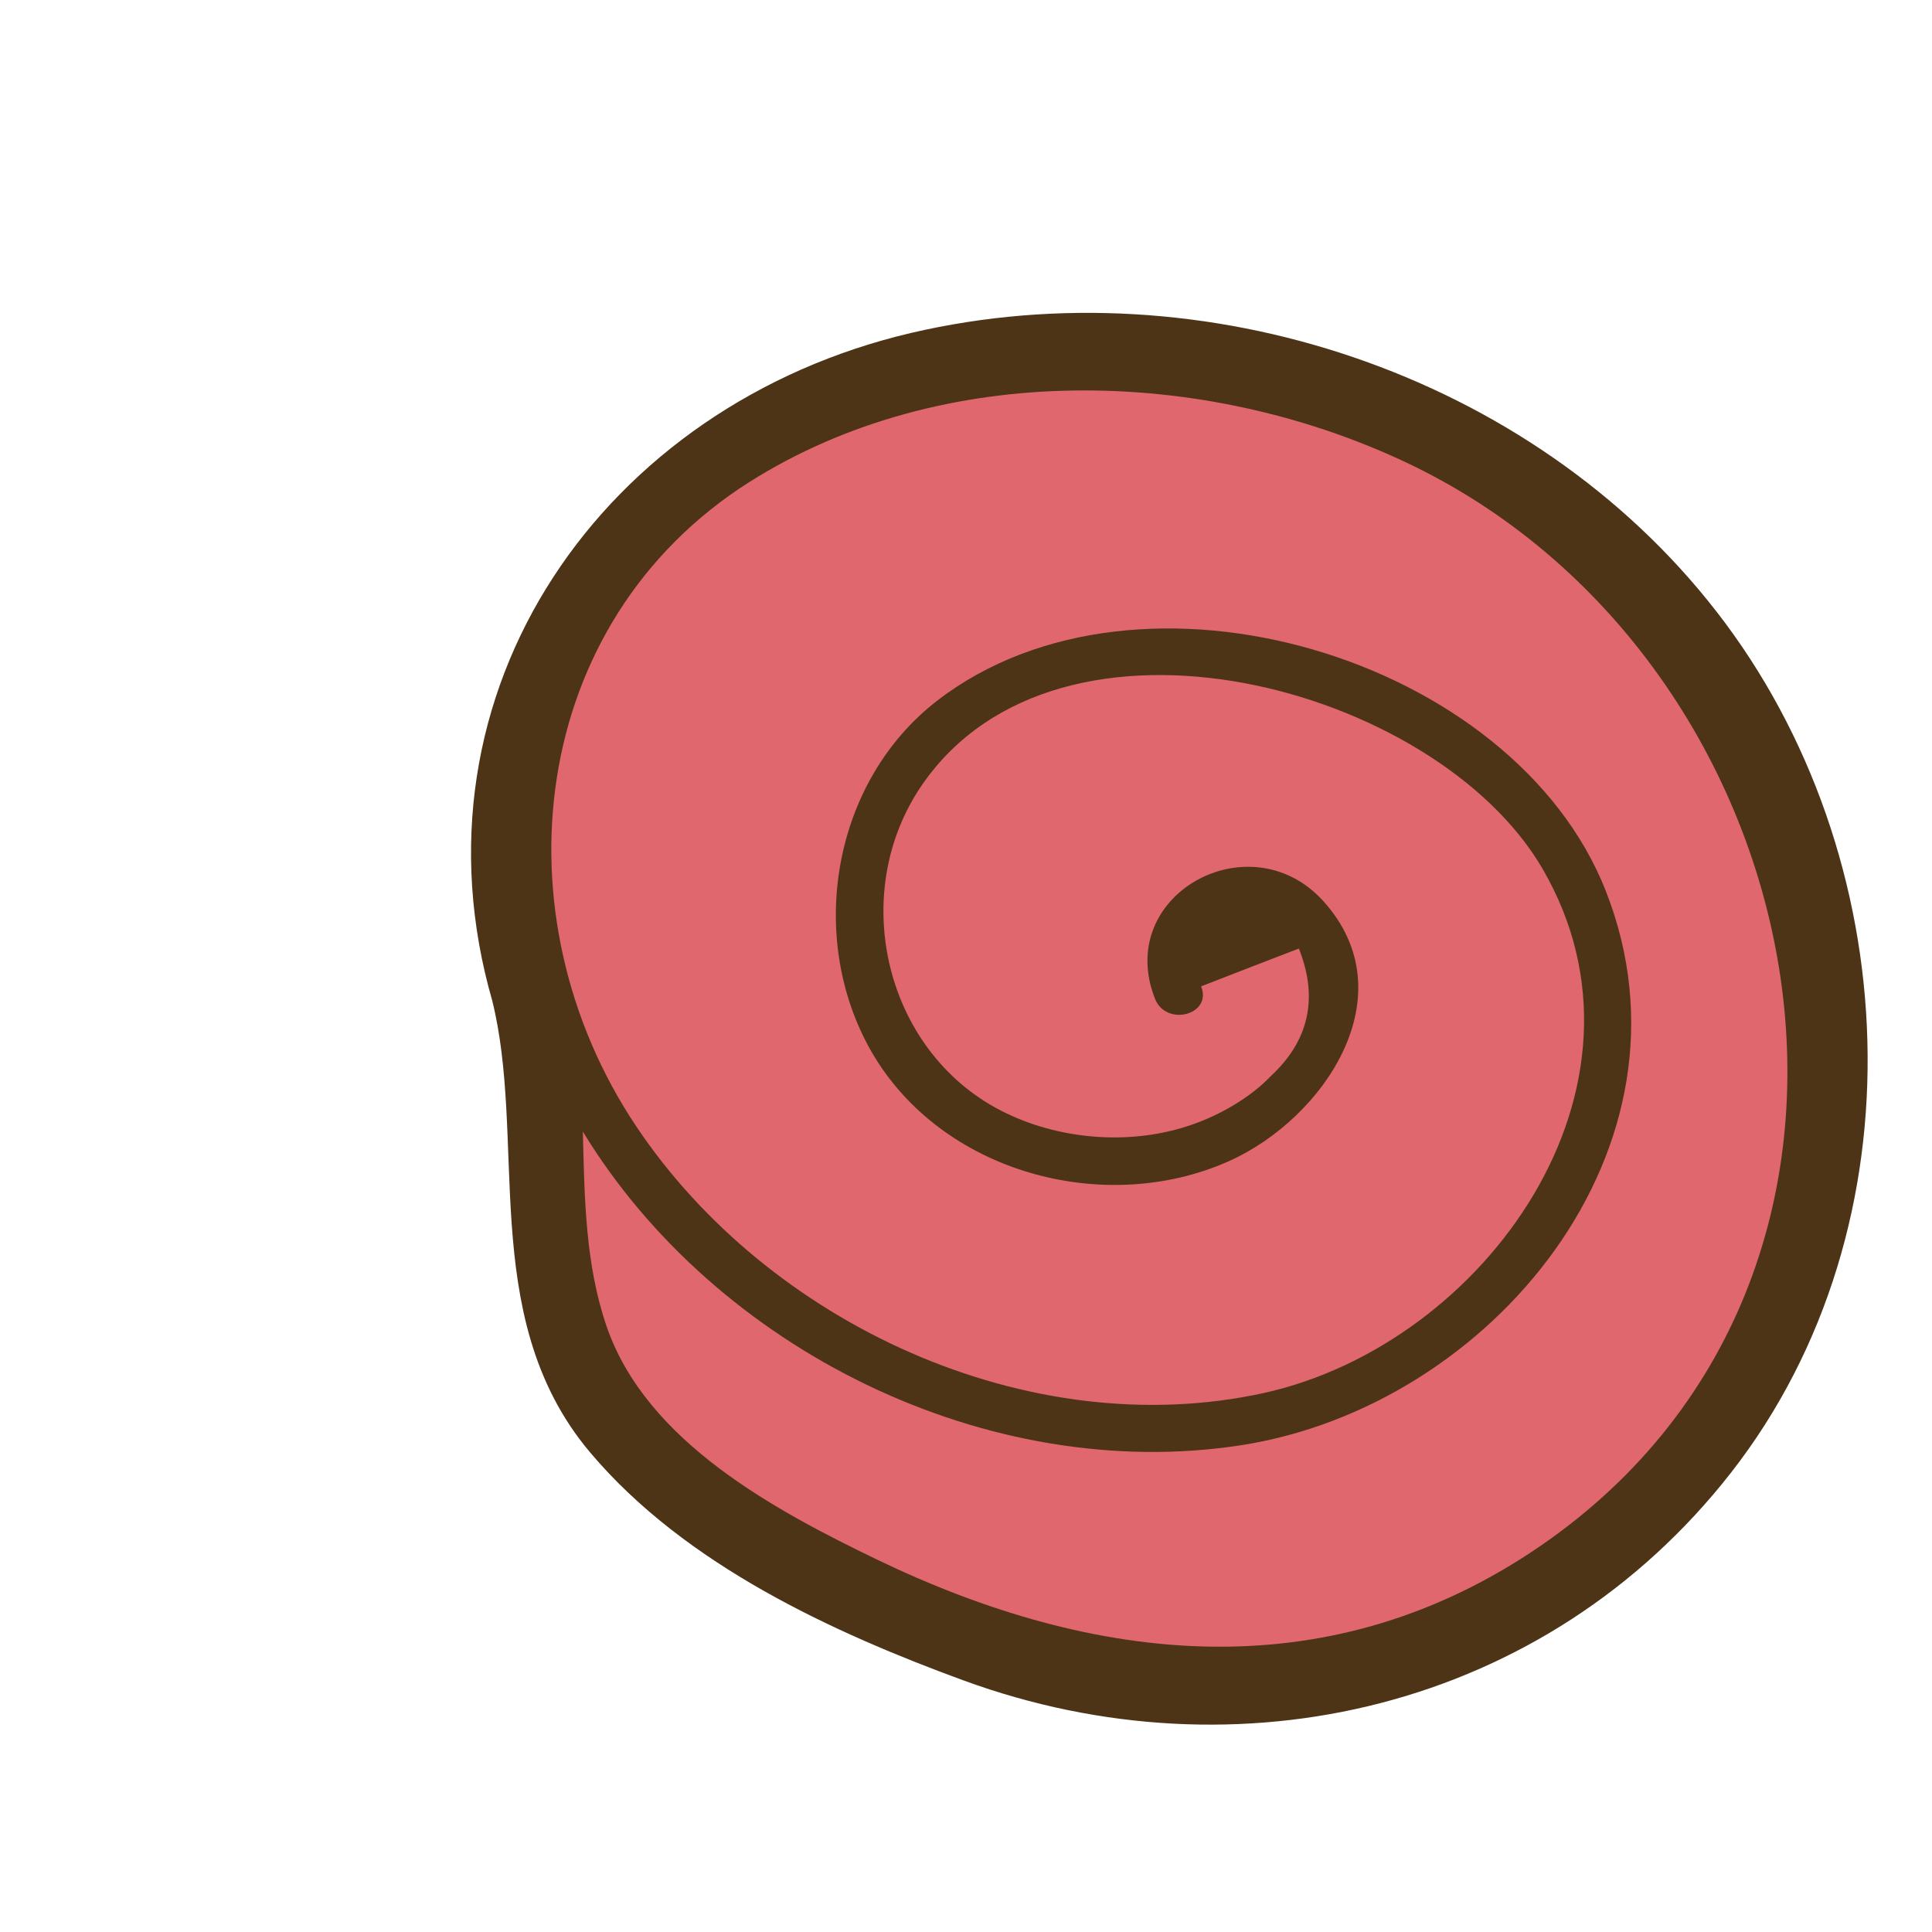
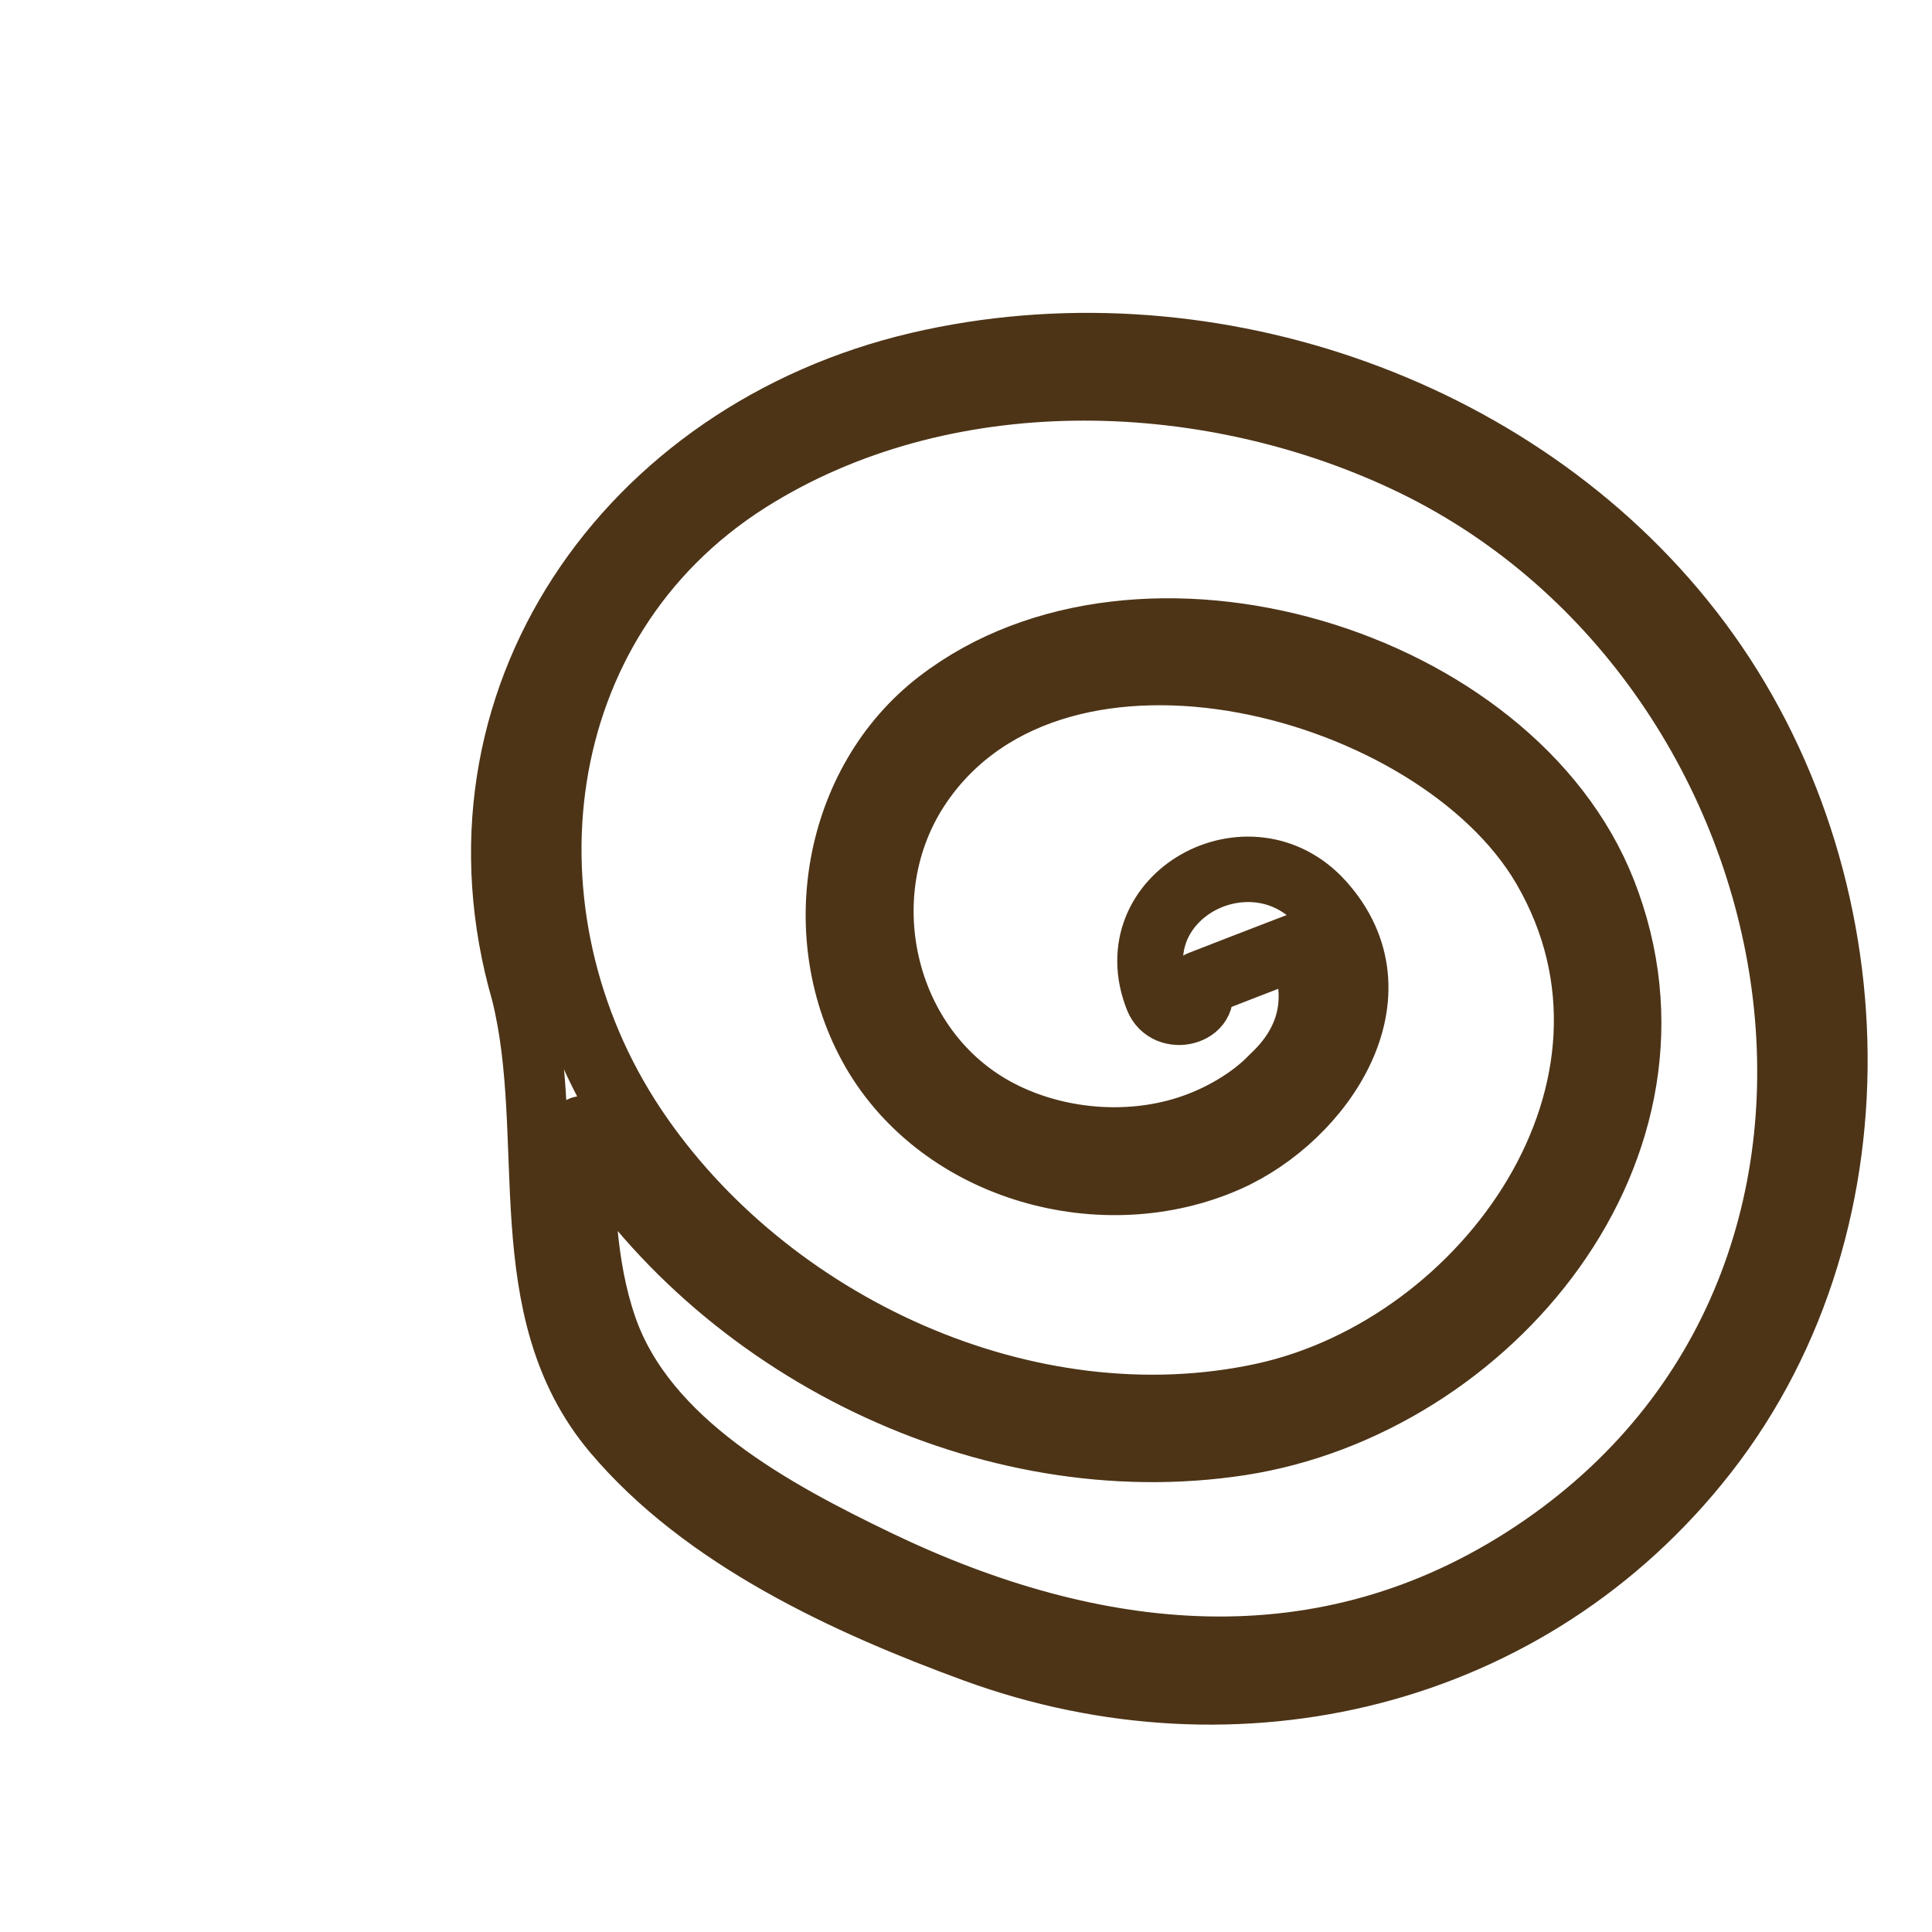
<svg xmlns="http://www.w3.org/2000/svg" version="1.1" id="レイヤー_2" x="0px" y="0px" width="48px" height="48px" viewBox="0 0 48 48" enable-background="new 0 0 48 48" xml:space="preserve">
  <g>
    <g>
      <path fill="none" stroke="#4D3417" stroke-width="1.5" stroke-linecap="round" stroke-linejoin="round" d="M13.814,18.695    c-0.668,3.161,0.017,6.573,1.881,9.36c2.838,4.24,7.914,6.981,12.933,6.981c0.952,0,1.89-0.101,2.791-0.298    c3.153-0.694,6.034-3.069,7.343-6.053c1.066-2.436,0.951-4.983-0.328-7.18c-1.621-2.775-5.761-4.869-9.627-4.869    c-2.64,0-4.774,0.992-6.012,2.792c-0.937,1.367-1.219,3.096-0.774,4.754c0.429,1.597,1.494,2.908,2.922,3.592    c0.834,0.4,1.781,0.611,2.742,0.611c0.69,0,1.354-0.107,1.971-0.32c0.773-0.267,1.523-0.727,1.998-1.226    c1.002-0.927,1.25-2.043,0.74-3.326c-0.021-0.053-0.071-0.084-0.123-0.084c-0.017,0-0.031,0.003-0.047,0.01l-0.43,0.165    c-0.665,0.256-1.336,0.515-2,0.775c-0.033,0.014-0.059,0.038-0.074,0.071c-0.013,0.032-0.013,0.069,0,0.103    c0.053,0.129,0.047,0.242-0.017,0.336c-0.077,0.114-0.238,0.188-0.408,0.188c-0.219,0-0.396-0.118-0.476-0.313    c-0.288-0.729-0.225-1.464,0.18-2.062c0.438-0.643,1.207-1.041,2.01-1.041c0.477,0,1.168,0.141,1.772,0.81    c0.708,0.786,0.974,1.731,0.761,2.729c-0.297,1.401-1.557,2.853-3.064,3.524c-0.85,0.377-1.813,0.578-2.783,0.578    c-2.504,0-4.773-1.244-5.926-3.244c-1.634-2.848-0.929-6.605,1.606-8.556c1.497-1.152,3.45-1.76,5.648-1.76    c4.688,0,9.311,2.768,10.75,6.437c1.015,2.579,0.775,5.378-0.668,7.892c-1.721,2.992-4.897,5.178-8.297,5.701    c-0.709,0.107-1.44,0.164-2.172,0.164c-5.521,0-11.164-3.174-14.042-7.896c-0.024-0.04-0.067-0.063-0.113-0.063    c-0.012,0-0.024,0.002-0.037,0.006c-0.057,0.018-0.096,0.07-0.095,0.131l0.005,0.186c0.037,1.566,0.076,3.188,0.592,4.688    c0.94,2.741,3.835,4.452,6.821,5.892c2.986,1.436,5.856,2.161,8.534,2.161c2.804,0,5.435-0.8,7.815-2.375    c4.456-2.946,6.779-7.771,6.378-13.231c-0.447-6.056-4.201-11.589-9.563-14.096c-2.479-1.161-5.246-1.774-7.994-1.774    c-3.109,0-6.009,0.792-8.384,2.291C16.103,13.412,14.418,15.839,13.814,18.695" />
      <path fill="none" stroke="#4D3417" stroke-width="1.5" stroke-linecap="round" stroke-linejoin="round" d="M42.055,15.656    c4.506,5.794,4.947,14.602,0.357,20.475c-4.38,5.604-11.682,7.305-18.211,4.916c-3.195-1.171-6.735-2.798-8.971-5.451    c-2.587-3.07-1.376-7.315-2.275-10.925c-2.097-7.262,2.594-13.97,9.856-15.67C29.777,7.374,37.643,9.974,42.055,15.656     M38.045,38.561c10.301-6.813,7.264-22.223-3.168-27.099c-5.02-2.348-11.464-2.514-16.253,0.51    c-5.517,3.492-6.317,10.778-2.818,16.01c3.274,4.896,9.737,7.904,15.584,6.629c5.504-1.211,10.096-7.607,6.928-13.037    c-2.653-4.542-11.992-7.049-15.414-2.068c-1.872,2.729-0.9,6.719,2.098,8.153c1.401,0.675,3.142,0.795,4.608,0.284    c0.695-0.238,1.455-0.676,1.953-1.198c0.959-0.886,1.197-1.947,0.707-3.179c-0.808,0.312-1.621,0.623-2.429,0.94    c0.285,0.706-0.866,1.01-1.144,0.311c-1.025-2.588,2.361-4.443,4.181-2.429c2.104,2.33,0.013,5.409-2.349,6.462    c-3.104,1.383-7.15,0.276-8.877-2.72c-1.627-2.837-0.973-6.717,1.64-8.728c5.028-3.87,14.321-1.079,16.604,4.735    c2.506,6.374-2.852,12.811-9.069,13.77c-6.284,0.968-13.045-2.374-16.346-7.792c0.04,1.646,0.06,3.295,0.589,4.836    c0.985,2.869,4.187,4.576,6.754,5.813C27.184,41.337,32.873,41.979,38.045,38.561" />
    </g>
    <g>
-       <path fill="#E0676E" d="M13.814,18.695c-0.668,3.161,0.017,6.573,1.881,9.36c2.838,4.24,7.914,6.981,12.933,6.981    c0.952,0,1.89-0.101,2.791-0.298c3.153-0.694,6.034-3.069,7.343-6.053c1.066-2.436,0.951-4.983-0.328-7.18    c-1.621-2.775-5.761-4.869-9.627-4.869c-2.64,0-4.774,0.992-6.012,2.792c-0.937,1.367-1.219,3.096-0.774,4.754    c0.429,1.597,1.494,2.908,2.922,3.592c0.834,0.4,1.781,0.611,2.742,0.611c0.69,0,1.354-0.107,1.971-0.32    c0.773-0.267,1.523-0.727,1.998-1.226c1.002-0.927,1.25-2.043,0.74-3.326c-0.021-0.053-0.071-0.084-0.123-0.084    c-0.017,0-0.031,0.003-0.047,0.01l-0.43,0.165c-0.665,0.256-1.336,0.515-2,0.775c-0.033,0.014-0.059,0.038-0.074,0.071    c-0.013,0.032-0.013,0.069,0,0.103c0.053,0.129,0.047,0.242-0.017,0.336c-0.077,0.114-0.238,0.188-0.408,0.188    c-0.219,0-0.396-0.118-0.476-0.313c-0.288-0.729-0.225-1.464,0.18-2.062c0.438-0.643,1.207-1.041,2.01-1.041    c0.477,0,1.168,0.141,1.772,0.81c0.708,0.786,0.974,1.731,0.761,2.729c-0.297,1.401-1.557,2.853-3.064,3.524    c-0.85,0.377-1.813,0.578-2.783,0.578c-2.504,0-4.773-1.244-5.926-3.244c-1.634-2.848-0.929-6.605,1.606-8.556    c1.497-1.152,3.45-1.76,5.648-1.76c4.688,0,9.311,2.768,10.75,6.437c1.015,2.579,0.775,5.378-0.668,7.892    c-1.721,2.992-4.897,5.178-8.297,5.701c-0.709,0.107-1.44,0.164-2.172,0.164c-5.521,0-11.164-3.174-14.042-7.896    c-0.024-0.04-0.067-0.063-0.113-0.063c-0.012,0-0.024,0.002-0.037,0.006c-0.057,0.018-0.096,0.07-0.095,0.131l0.005,0.186    c0.037,1.566,0.076,3.188,0.592,4.688c0.94,2.741,3.835,4.452,6.821,5.892c2.986,1.436,5.856,2.161,8.534,2.161    c2.804,0,5.435-0.8,7.815-2.375c4.456-2.946,6.779-7.771,6.378-13.231c-0.447-6.056-4.201-11.589-9.563-14.096    c-2.479-1.161-5.246-1.774-7.994-1.774c-3.109,0-6.009,0.792-8.384,2.291C16.103,13.412,14.418,15.839,13.814,18.695" />
-       <path fill="#4D3417" d="M42.055,15.656c4.506,5.794,4.947,14.602,0.357,20.475c-4.38,5.604-11.682,7.305-18.211,4.916    c-3.195-1.171-6.735-2.798-8.971-5.451c-2.587-3.07-1.376-7.315-2.275-10.925c-2.097-7.262,2.594-13.97,9.856-15.67    C29.777,7.374,37.643,9.974,42.055,15.656 M38.045,38.561c10.301-6.813,7.264-22.223-3.168-27.099    c-5.02-2.348-11.464-2.514-16.253,0.51c-5.517,3.492-6.317,10.778-2.818,16.01c3.274,4.896,9.737,7.904,15.584,6.629    c5.504-1.211,10.096-7.607,6.928-13.037c-2.653-4.542-11.992-7.049-15.414-2.068c-1.872,2.729-0.9,6.719,2.098,8.153    c1.401,0.675,3.142,0.795,4.608,0.284c0.695-0.238,1.455-0.676,1.953-1.198c0.959-0.886,1.197-1.947,0.707-3.179    c-0.808,0.312-1.621,0.623-2.429,0.94c0.285,0.706-0.866,1.01-1.144,0.311c-1.025-2.588,2.361-4.443,4.181-2.429    c2.104,2.33,0.013,5.409-2.349,6.462c-3.104,1.383-7.15,0.276-8.877-2.72c-1.627-2.837-0.973-6.717,1.64-8.728    c5.028-3.87,14.321-1.079,16.604,4.735c2.506,6.374-2.852,12.811-9.069,13.77c-6.284,0.968-13.045-2.374-16.346-7.792    c0.04,1.646,0.06,3.295,0.589,4.836c0.985,2.869,4.187,4.576,6.754,5.813C27.184,41.337,32.873,41.979,38.045,38.561" />
-     </g>
+       </g>
  </g>
</svg>